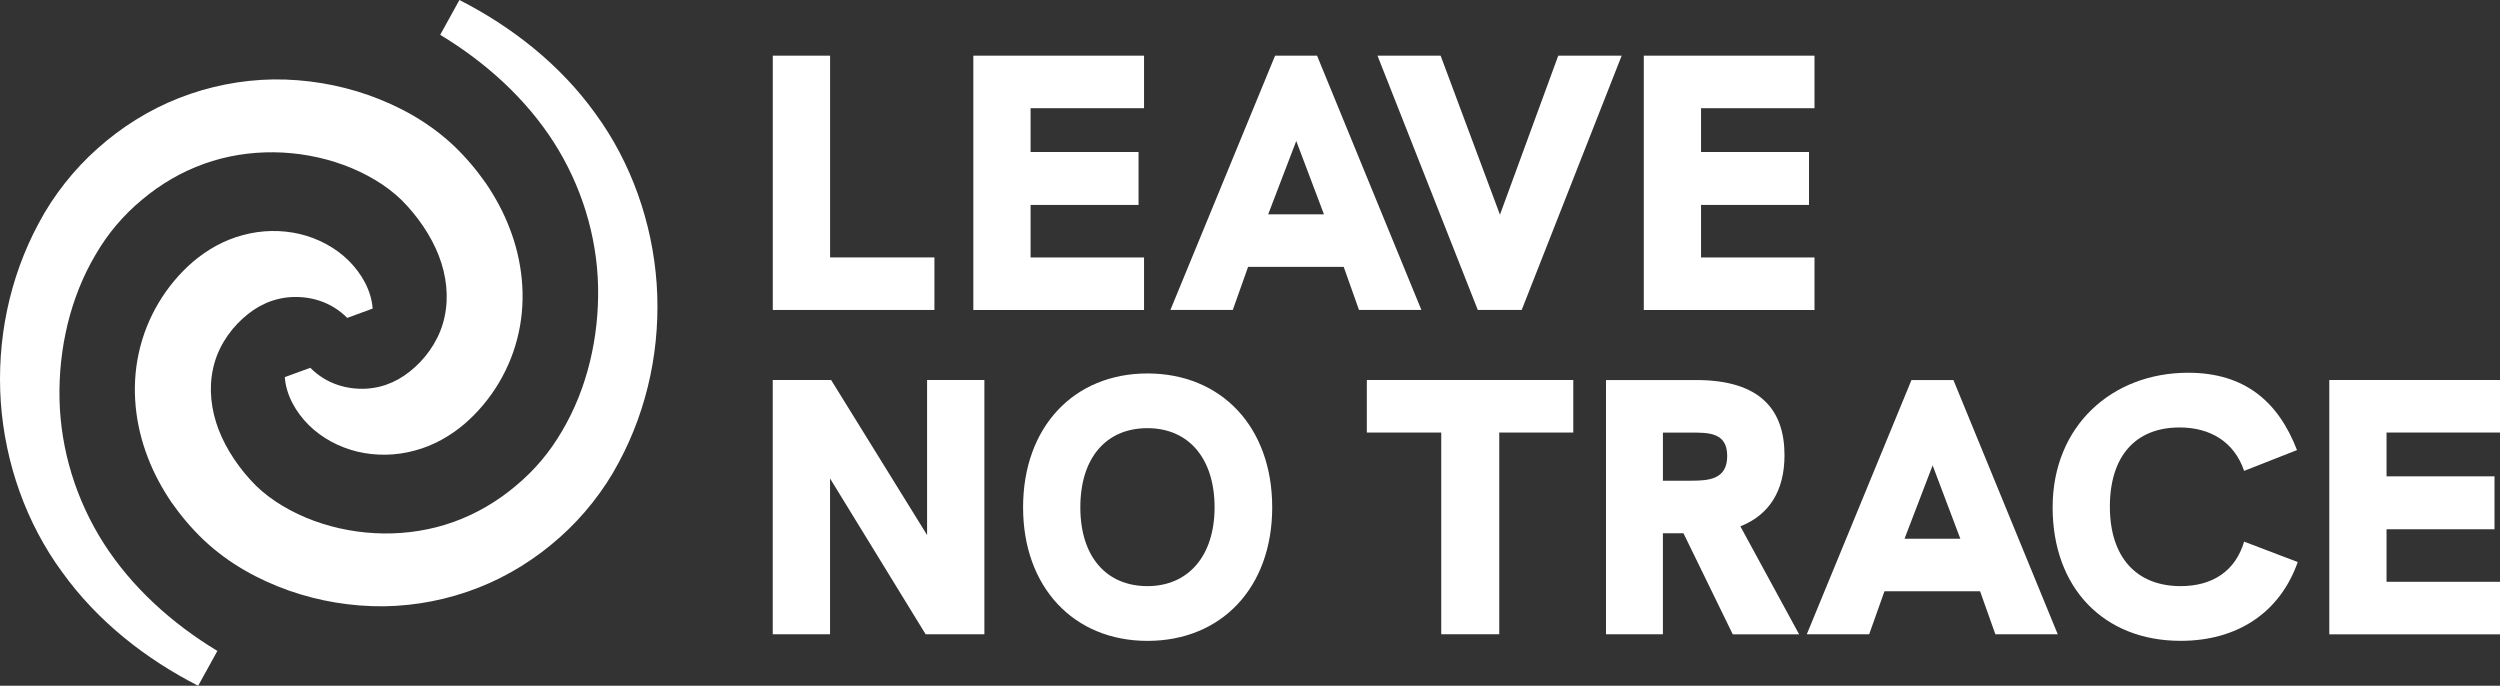
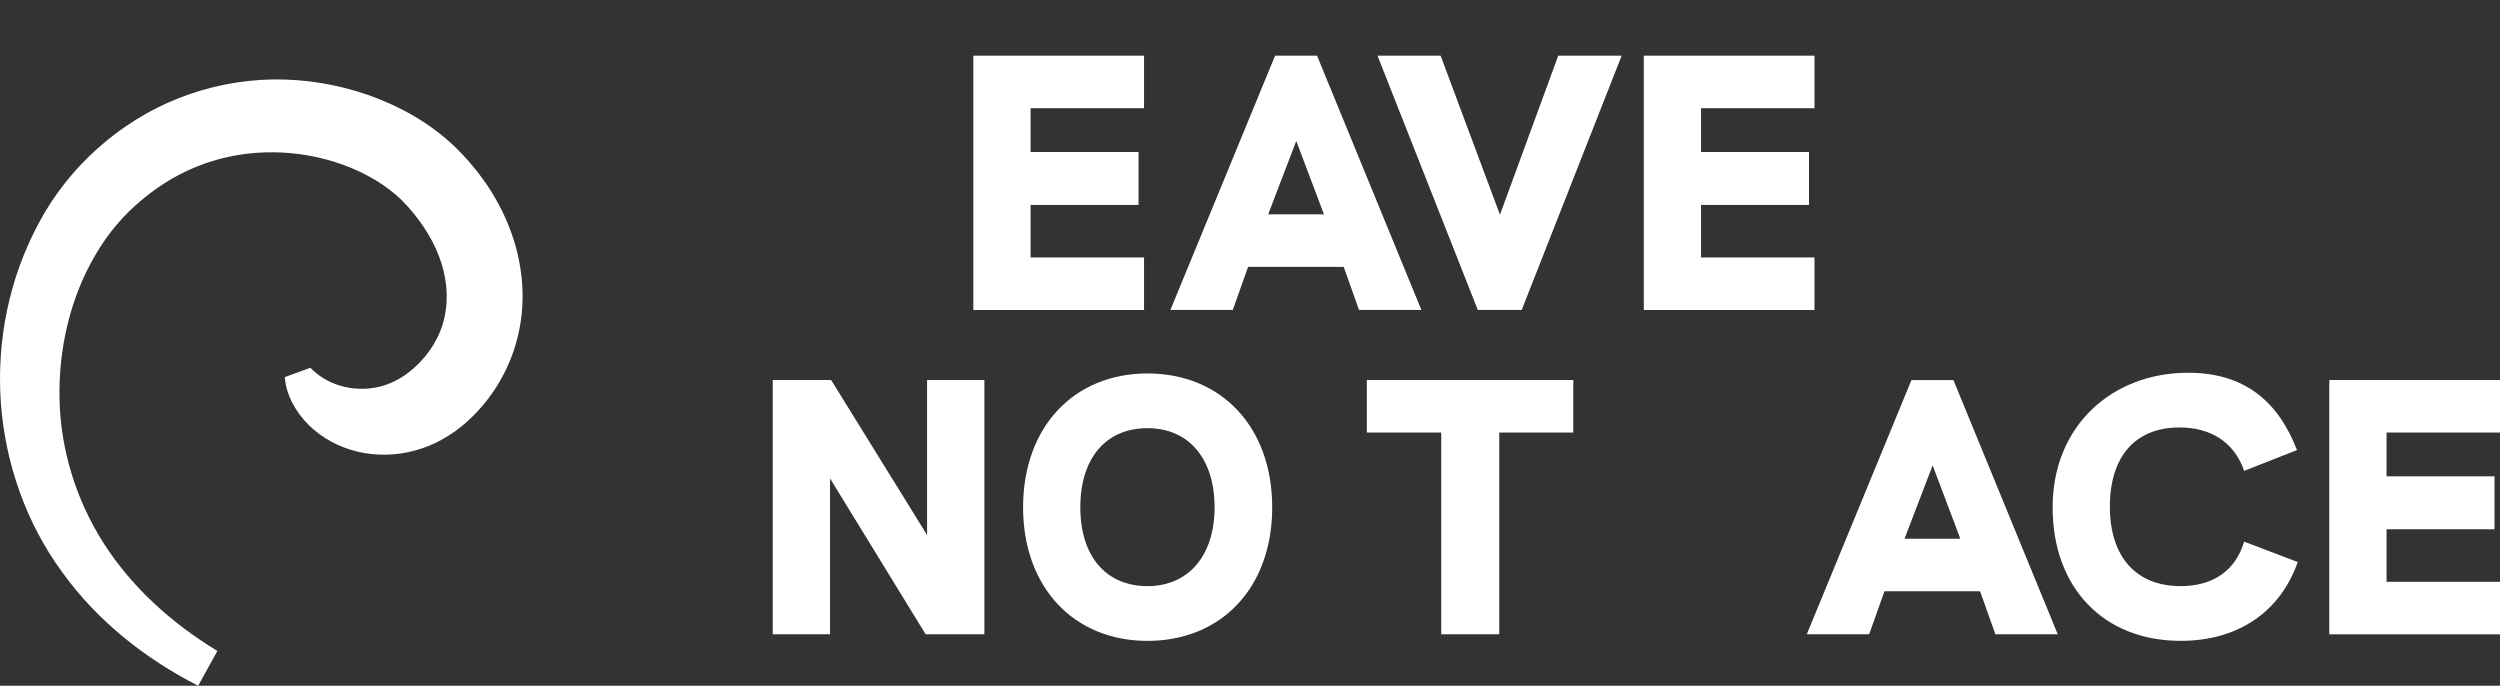
<svg xmlns="http://www.w3.org/2000/svg" id="uuid-caae63cb-5bdc-4ecc-8d5c-e98c44485779" viewBox="0 0 600 164.57">
  <rect x="0" y="0" width="600" height="164.57" fill="#333333" stroke="none" />
  <defs>
    <style>.uuid-004e9b9e-9dfa-4cde-ae37-f3695cd46b30{fill:#fff;}</style>
  </defs>
  <g id="uuid-0c77a38a-6702-43a1-a4c4-cfee050b4759">
    <path class="uuid-004e9b9e-9dfa-4cde-ae37-f3695cd46b30" d="m345.9 103.81h-17.86V91.2h49.55v12.61h-17.77v48.41H345.9v-48.41z" />
    <path class="uuid-004e9b9e-9dfa-4cde-ae37-f3695cd46b30" d="m389.2 13.36-23.99 61.02h-10.54L330.6 13.36h15.15l14.24 38.17 13.99-38.17h15.23z" />
    <path class="uuid-004e9b9e-9dfa-4cde-ae37-f3695cd46b30" d="m322.48 64.05h-22.94l-3.67 10.33H280.9l25.12-61.02h10.07l25.04 61.02h-14.97l-3.67-10.33zm-4.73-12.61-6.65-17.6-6.74 17.6h13.4z" />
-     <path class="uuid-004e9b9e-9dfa-4cde-ae37-f3695cd46b30" d="m415.86 152.23-11.83-24.25h-4.93v24.25h-13.66V91.21h21.65c15.41.0 21.19 7.18 21.19 18.04.0 8.67-3.76 14.36-10.59 17.07l14.1 25.92h-15.93zm-10.17-36.86c4.38.0 8.84-.26 8.84-5.95s-4.55-5.6-8.84-5.6h-6.59v11.55h6.59z" />
    <path class="uuid-004e9b9e-9dfa-4cde-ae37-f3695cd46b30" d="m475.21 141.9h-22.94l-3.67 10.33h-14.97l25.12-61.02h10.07l25.04 61.02h-14.97l-3.67-10.33zm-4.73-12.61-6.65-17.6-6.74 17.6h13.4z" />
-     <path class="uuid-004e9b9e-9dfa-4cde-ae37-f3695cd46b30" d="m83.35 76.31c-3.96-3.99-8.98-5.25-13.45-5.01-4.5.28-8.26 2.08-11.65 5.15-3.55 3.22-6.19 7.5-7.14 12.15-1.01 4.67-.48 9.77 1.4 14.61 1.85 4.8 5.12 9.55 8.91 13.34 3.68 3.6 8.64 6.49 13.93 8.44 10.67 3.9 22.82 4.12 33.52.27 5.36-1.92 10.39-4.85 14.85-8.6 4.53-3.76 8.19-8.07 11.19-13.24 6.04-10.2 8.88-22.51 8.63-34.65-.27-12.19-4-24.26-10.66-34.67-6.69-10.42-16.24-19.1-27.23-25.74l4.61-8.36c12.5 6.37 24.12 15.41 32.63 27.25 8.6 11.75 13.68 26.16 14.71 40.83 1 14.68-1.97 29.7-9.13 42.97-3.49 6.6-8.45 12.89-14.11 17.9-5.67 5.07-12.31 9.26-19.53 12.09s-14.95 4.36-22.69 4.47c-7.74.07-15.46-1.2-22.8-3.77-7.32-2.6-14.36-6.42-20.43-12.12-3.02-2.9-5.44-5.77-7.78-9.1-2.24-3.32-4.2-6.9-5.66-10.76-2.98-7.66-4.04-16.49-2.17-25 1.84-8.53 6.5-16.33 13.06-21.97 3.37-2.86 7.46-5.2 11.96-6.37 4.47-1.23 9.25-1.29 13.67-.25 4.42 1.07 8.52 3.25 11.68 6.37 3.13 3.11 5.46 7.2 5.77 11.52l-6.12 2.24z" />
    <path class="uuid-004e9b9e-9dfa-4cde-ae37-f3695cd46b30" d="m74.47 88.27c3.96 3.99 8.98 5.25 13.45 5.01 4.5-.28 8.26-2.08 11.65-5.15 3.55-3.22 6.19-7.5 7.14-12.15 1.01-4.67.48-9.77-1.4-14.61-1.85-4.8-5.12-9.55-8.91-13.34-3.68-3.6-8.64-6.49-13.93-8.44-10.67-3.9-22.82-4.12-33.52-.27-5.36 1.92-10.39 4.85-14.85 8.6-4.53 3.76-8.19 8.07-11.19 13.24-6.04 10.2-8.88 22.51-8.63 34.65.27 12.19 4 24.26 10.66 34.67 6.69 10.42 16.24 19.1 27.23 25.74l-4.61 8.36c-12.5-6.37-24.12-15.41-32.63-27.26C6.29 125.57 1.22 111.15.19 96.49c-1-14.68 1.97-29.7 9.13-42.97 3.49-6.6 8.45-12.89 14.11-17.9 5.67-5.07 12.31-9.26 19.53-12.09s14.95-4.36 22.69-4.47c7.74-.07 15.46 1.2 22.8 3.77 7.32 2.6 14.36 6.42 20.43 12.12 3.02 2.9 5.44 5.77 7.78 9.1 2.24 3.32 4.2 6.9 5.66 10.76 2.98 7.66 4.04 16.49 2.17 25-1.84 8.53-6.5 16.33-13.06 21.97-3.37 2.86-7.46 5.2-11.96 6.37-4.47 1.23-9.25 1.29-13.67.25-4.42-1.07-8.52-3.25-11.68-6.37-3.13-3.11-5.46-7.2-5.77-11.52l6.12-2.24z" />
-     <path class="uuid-004e9b9e-9dfa-4cde-ae37-f3695cd46b30" d="m185.47 13.36h13.75v48.42h25.04v12.61h-38.79V13.36z" />
    <path class="uuid-004e9b9e-9dfa-4cde-ae37-f3695cd46b30" d="m233.6 13.36h40.97v12.61h-27.23v10.51h25.91v12.7h-25.91v12.61h27.23V74.4H233.6V13.36z" />
    <path class="uuid-004e9b9e-9dfa-4cde-ae37-f3695cd46b30" d="m394.51 13.36h40.97v12.61h-27.23v10.51h25.91v12.7h-25.91v12.61h27.23V74.4h-40.97V13.36z" />
    <path class="uuid-004e9b9e-9dfa-4cde-ae37-f3695cd46b30" d="m236.25 91.2v61.02h-14.1l-22.94-37.39v37.39h-13.75V91.2h14.01l23.03 37.21V91.2h13.75z" />
    <path class="uuid-004e9b9e-9dfa-4cde-ae37-f3695cd46b30" d="m245.54 121.76c0-19.26 12.17-32.13 29.85-32.13s29.94 12.78 29.94 32.13-12.26 32.05-29.94 32.05-29.85-12.87-29.85-32.05zm45.96.0c0-11.73-6.22-19-16.11-19s-16.11 7.09-16.11 19 6.3 18.91 16.11 18.91 16.11-7.27 16.11-18.91z" />
    <path class="uuid-004e9b9e-9dfa-4cde-ae37-f3695cd46b30" d="m492.63 121.76c0-19.52 14.23-32.3 32.52-32.3 13.66.0 21.67 7 26.13 18.56l-12.69 4.99c-2.36-6.92-8.05-10.42-15.5-10.42-10.51.0-16.72 6.83-16.72 19s6.39 19.08 16.99 19.08c7.62.0 13.13-3.59 15.23-10.68l12.87 4.9c-4.29 12.17-14.53 18.91-28.1 18.91-18.47.0-30.73-12.7-30.73-32.05z" />
    <path class="uuid-004e9b9e-9dfa-4cde-ae37-f3695cd46b30" d="m559.03 91.2H6e2v12.61h-27.23v10.51h25.91v12.7h-25.91v12.61H6e2v12.61h-40.97V91.22z" />
  </g>
</svg>